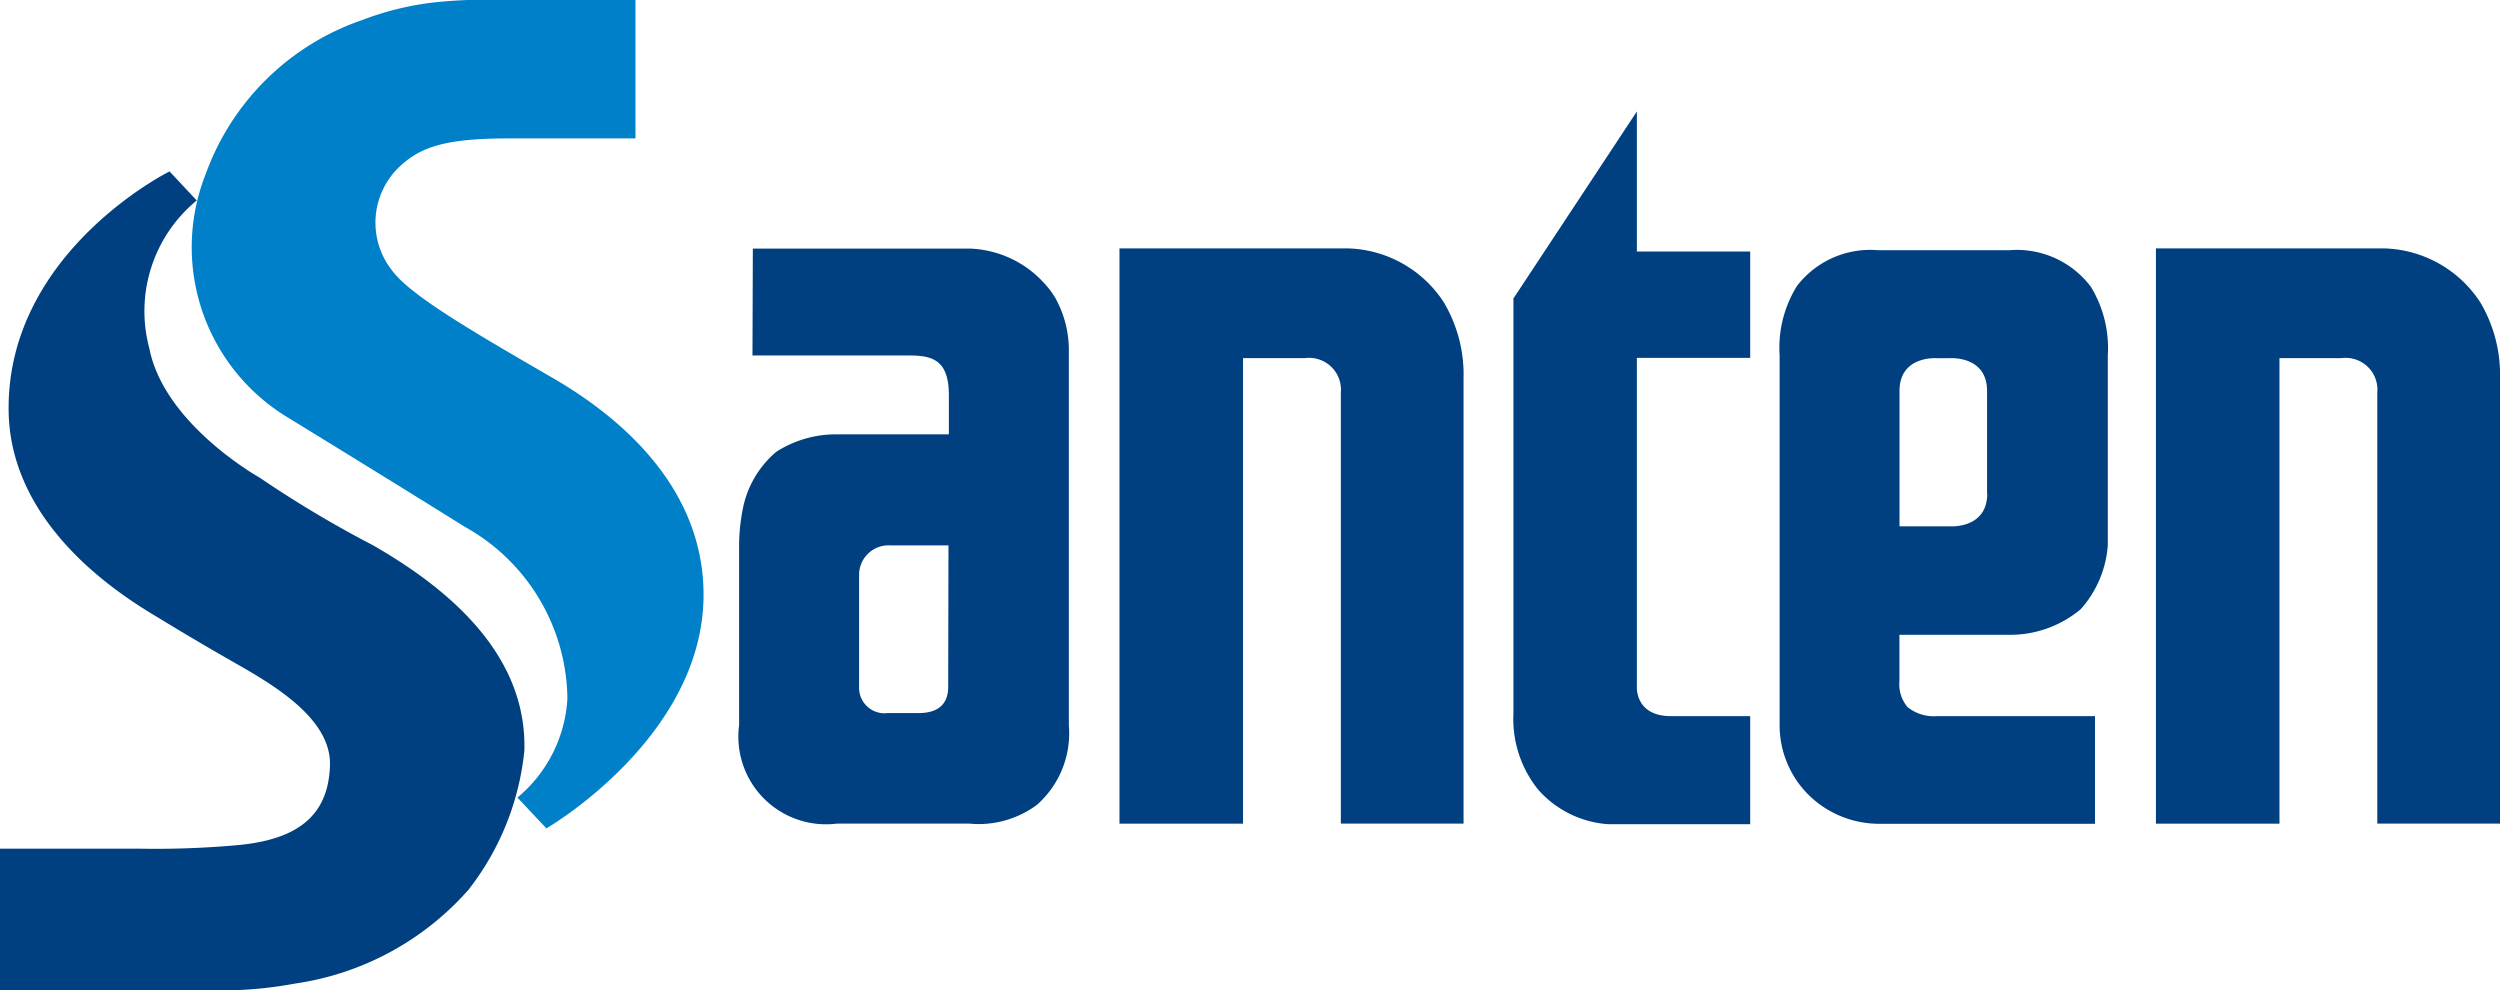
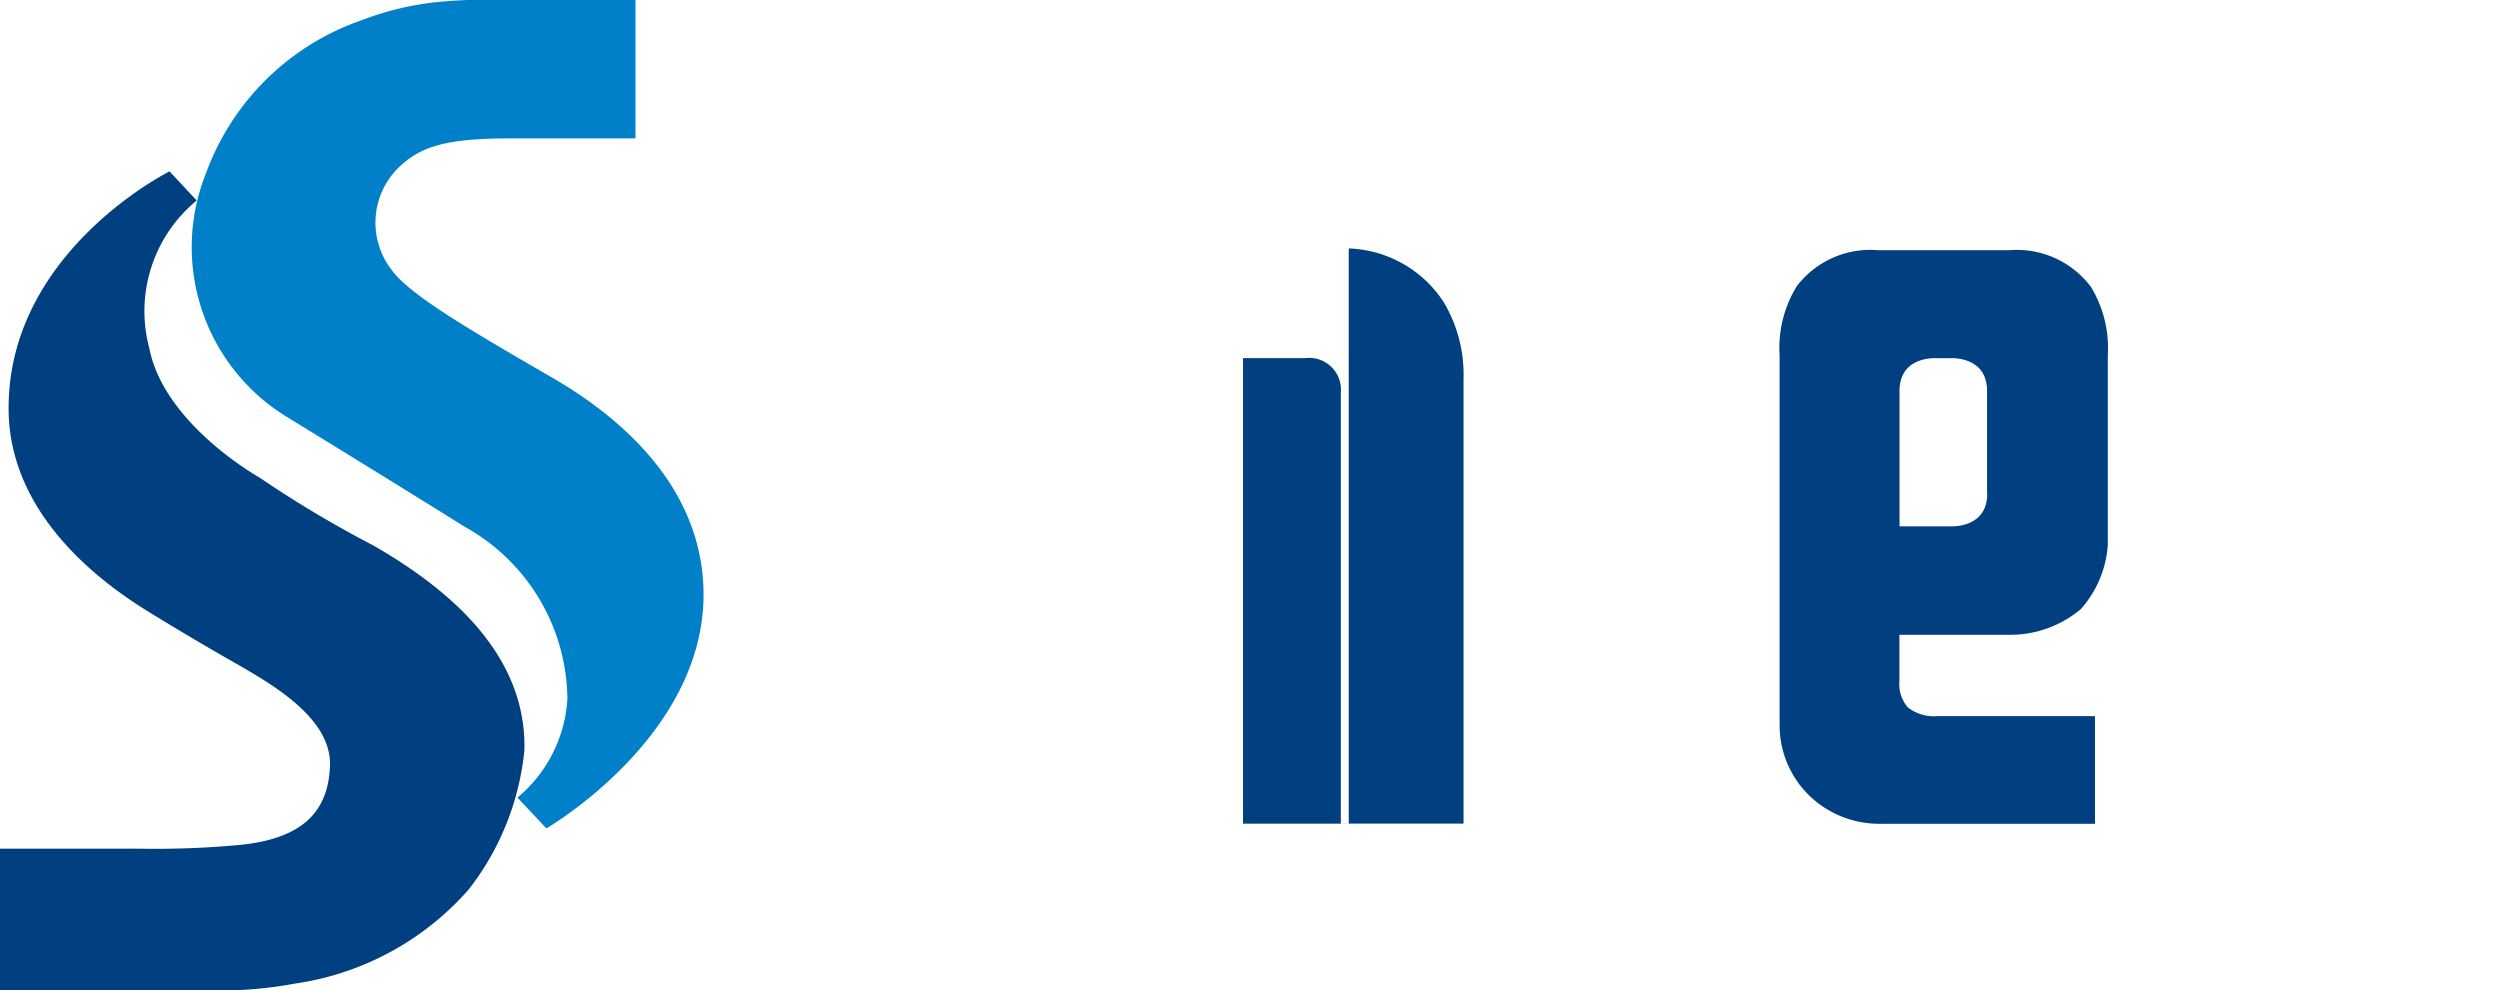
<svg xmlns="http://www.w3.org/2000/svg" width="75.727" height="30" viewBox="0 0 75.727 30">
  <g id="Group_7" data-name="Group 7" transform="translate(-19.526 151)">
    <path id="Path_1" data-name="Path 1" d="M34.855,17h3.92v4.193H34.92c-1.913,0-2.642.264-3.259.825A2.336,2.336,0,0,0,31.4,25.19c.545.744,2.348,1.8,4.837,3.24,1.57.906,4.563,3,4.6,6.521.044,4.363-4.76,7.141-4.76,7.141l-.878-.933a4.2,4.2,0,0,0,1.514-3,6.026,6.026,0,0,0-3.106-5.2c-2.165-1.354-5.391-3.33-5.391-3.33a6.024,6.024,0,0,1-2.449-7.384,7.688,7.688,0,0,1,4.728-4.637,8.958,8.958,0,0,1,2.194-.537A15.413,15.413,0,0,1,34.855,17" transform="translate(0 -168)" fill="#0080c9" />
    <path id="Path_2" data-name="Path 2" d="M23.7,42.706H19.526V47h6.53a12.116,12.116,0,0,0,2.4-.206,8.644,8.644,0,0,0,5.254-2.835,8.16,8.16,0,0,0,1.7-4.226c.058-2.193-1.251-4.312-4.6-6.224a33.776,33.776,0,0,1-3.419-2.041S24.5,29.857,24.049,27.55a4.339,4.339,0,0,1,1.436-4.477l-.823-.881s-4.907,2.431-4.875,7.214c.022,3.717,3.792,5.857,4.635,6.366,0,0,.81.5,1.992,1.178s3.167,1.736,3.107,3.255c-.053,1.385-.833,2.193-2.708,2.386a27.491,27.491,0,0,1-3.113.115" transform="translate(0 -168)" fill="#004080" />
-     <path id="Path_3" data-name="Path 3" d="M88.573,41.949v-14.1h1.872a.963.963,0,0,1,1.091,1.044V41.947h3.717V28.473a4.29,4.29,0,0,0-.6-2.319,3.589,3.589,0,0,0-2.88-1.629H84.831V41.949Z" transform="translate(0 -168)" fill="#004080" />
-     <path id="Path_4" data-name="Path 4" d="M57.178,41.949v-14.1H59.05a.964.964,0,0,1,1.091,1.044V41.947h3.717V28.473a4.286,4.286,0,0,0-.6-2.319,3.58,3.58,0,0,0-2.878-1.629H53.436V41.949Z" transform="translate(0 -168)" fill="#004080" />
-     <path id="Path_5" data-name="Path 5" d="M68.284,41.966h4.257V38.693H70.147c-1.1,0-1.039-.891-1.039-.891V27.841h3.433V24.62H69.108V20.376l-3.739,5.665V38.61a3.418,3.418,0,0,0,.742,2.3,3.106,3.106,0,0,0,2.173,1.058" transform="translate(0 -168)" fill="#004080" />
+     <path id="Path_4" data-name="Path 4" d="M57.178,41.949v-14.1H59.05a.964.964,0,0,1,1.091,1.044V41.947h3.717V28.473a4.286,4.286,0,0,0-.6-2.319,3.58,3.58,0,0,0-2.878-1.629V41.949Z" transform="translate(0 -168)" fill="#004080" />
    <path id="Path_6" data-name="Path 6" d="M82.839,25.66A2.806,2.806,0,0,0,80.4,24.578h-4a2.8,2.8,0,0,0-2.441,1.082,3.551,3.551,0,0,0-.527,2.106v11.2a2.97,2.97,0,0,0,.985,2.213,3.052,3.052,0,0,0,1.983.774h6.585V38.693h-4.8a1.273,1.273,0,0,1-.871-.268,1.061,1.061,0,0,1-.253-.787V36.229H80.4a3.335,3.335,0,0,0,2.151-.774,3.258,3.258,0,0,0,.822-1.941V27.766h0a3.573,3.573,0,0,0-.529-2.106m-3.123,6.29c0,1.076-1.126.993-1.126.993H77.064v-4.1c0-1.078,1.126-.993,1.126-.993h.4s1.126-.085,1.126.993V31.95" transform="translate(0 -168)" fill="#004080" />
-     <path id="Path_7" data-name="Path 7" d="M51.071,25.488a3.186,3.186,0,0,0-2.146-.957l-.115,0H42.33l-.011,3.237H47.06c.694,0,1.208.122,1.208,1.2v1.189H44.884a3.333,3.333,0,0,0-1.847.531,3.015,3.015,0,0,0-1.011,1.729,5.828,5.828,0,0,0-.112,1.171v5.382a2.655,2.655,0,0,0,2.965,2.978h4.013a2.958,2.958,0,0,0,2.046-.571,2.889,2.889,0,0,0,.964-2.407l0,0V27.568a3.241,3.241,0,0,0-.406-1.536,2.586,2.586,0,0,0-.428-.544M48.248,37.8c0,.4-.173.8-.905.8h-.935a.769.769,0,0,1-.859-.8v-3.42a.893.893,0,0,1,.942-.86h1.765s-.008,3.881-.008,4.277" transform="translate(0 -168)" fill="#004080" />
  </g>
</svg>